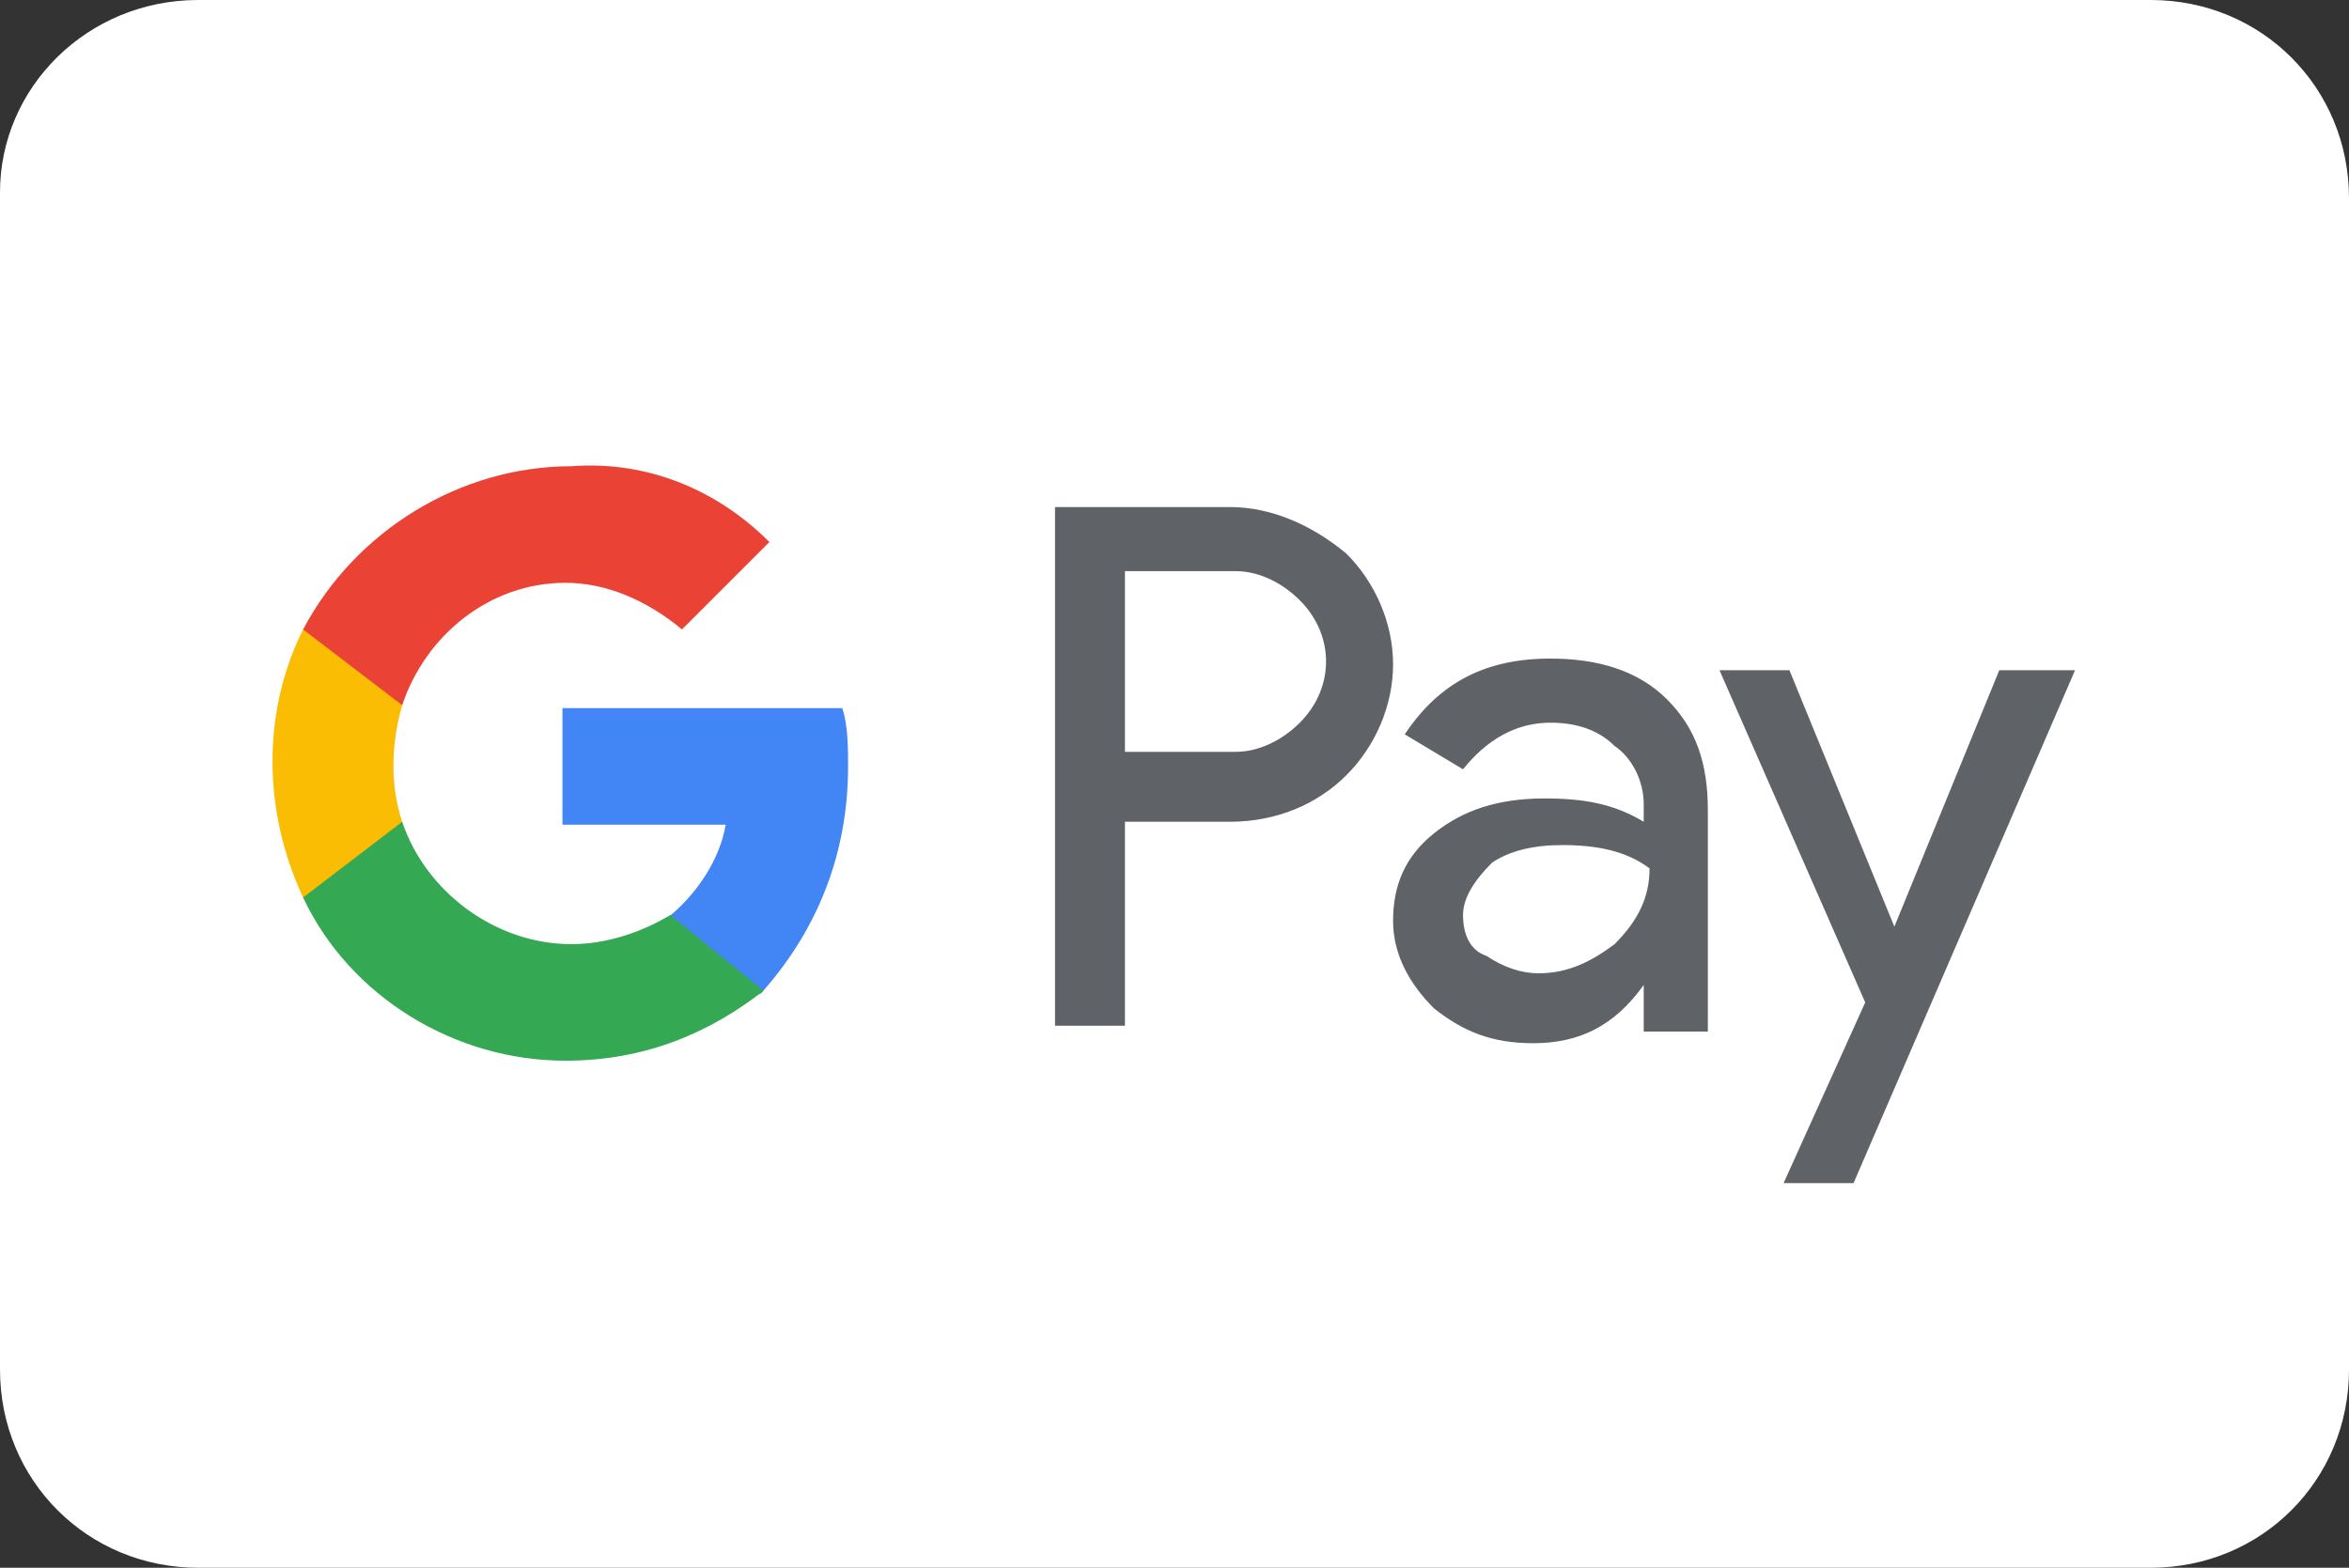
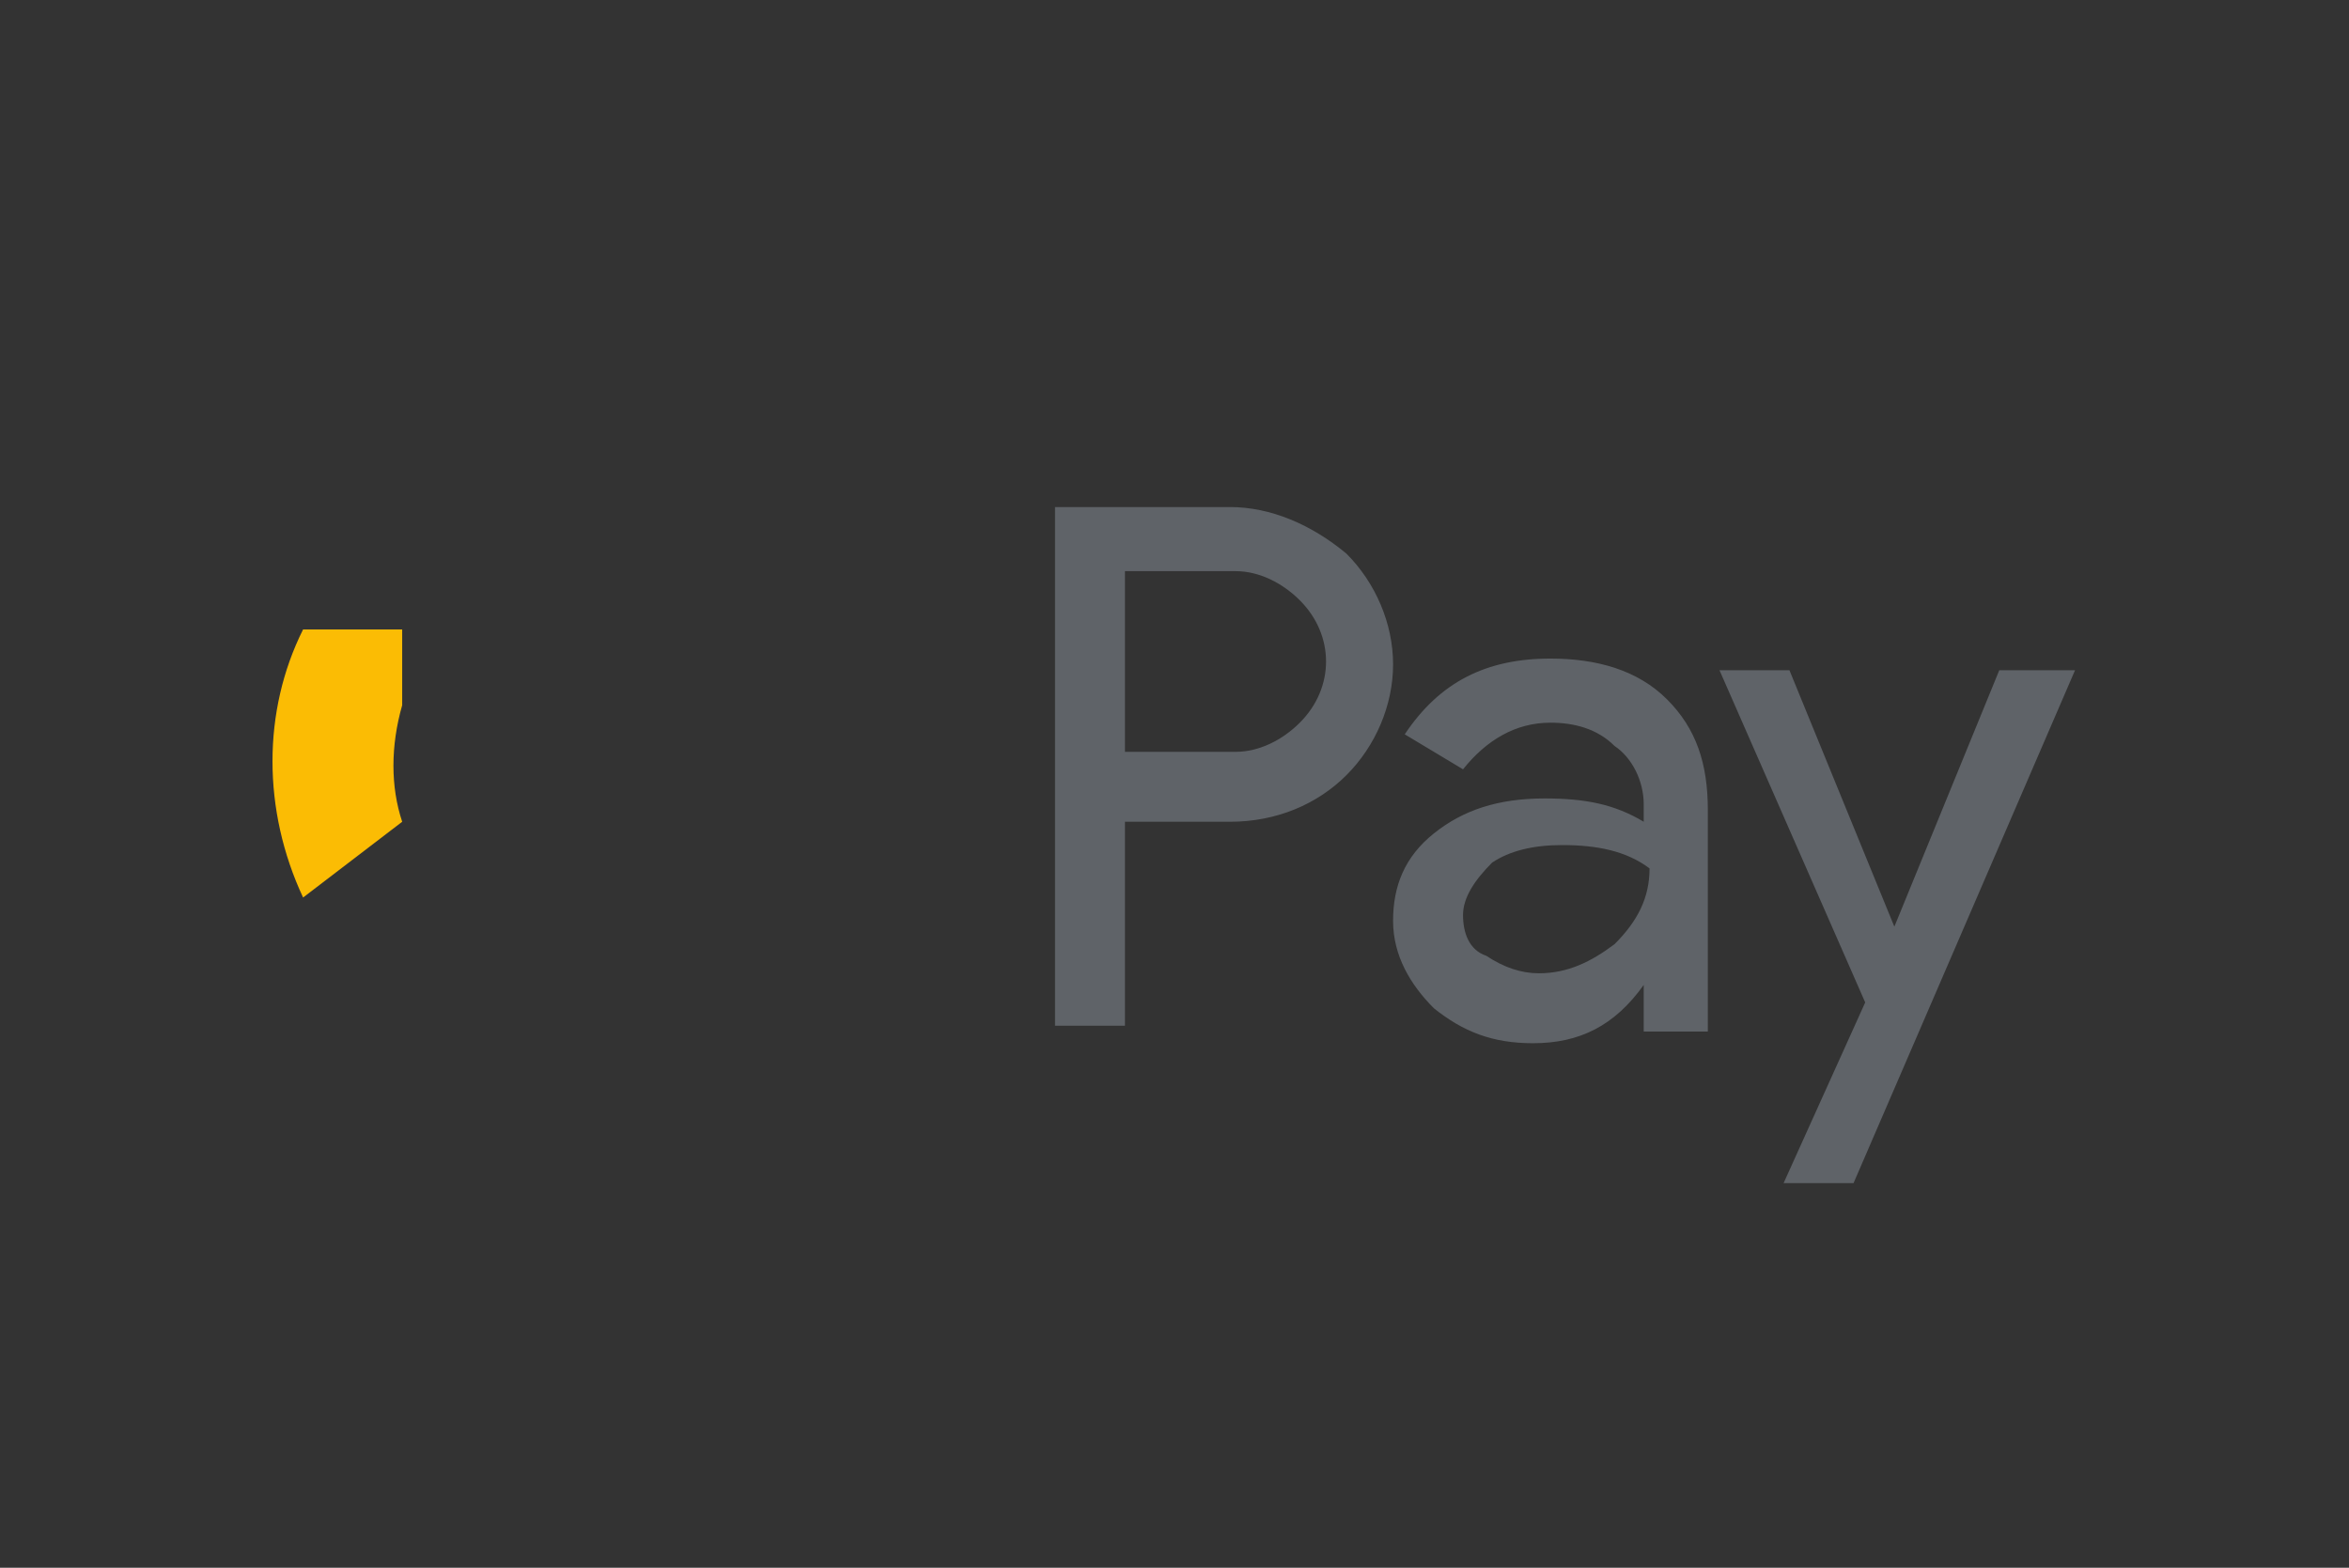
<svg xmlns="http://www.w3.org/2000/svg" id="Layer_2" data-name="Layer 2" viewBox="0 0 40.3 26.9">
  <rect x="0" y="0" width="40.3" height="26.9" fill="#333333" stroke="none" />
  <defs>
    <style>
      .cls-1 {
        fill: #fbbc04;
      }

      .cls-2 {
        fill: #ea4335;
      }

      .cls-3 {
        fill: #fff;
      }

      .cls-4 {
        fill: #4285f4;
      }

      .cls-5 {
        fill: #34a853;
      }

      .cls-6 {
        fill: #5f6368;
      }
    </style>
  </defs>
  <g id="Layer_1-2" data-name="Layer 1">
    <g>
-       <path class="cls-3" d="m3.4,0h33.5c1.9,0,3.4,1.5,3.4,3.4v20.1c0,1.9-1.5,3.4-3.4,3.4H3.4C1.5,26.9,0,25.4,0,23.5V3.3C0,1.5,1.5,0,3.4,0Z" />
      <g>
        <path class="cls-6" d="m19.3,14v3.6h-1.2v-8.9h3c.7,0,1.4.3,2,.8.5.5.8,1.2.8,1.9s-.3,1.4-.8,1.9c-.5.5-1.2.8-2,.8h-1.8v-.1Zm0-4.2v3.1h1.9c.4,0,.8-.2,1.1-.5.6-.6.6-1.5,0-2.1h0c-.3-.3-.7-.5-1.1-.5h-1.9Zm7.3,1.5c.8,0,1.5.2,2,.7s.7,1.1.7,1.9v3.8h-1.1v-.8h0c-.5.7-1.1,1-1.9,1-.7,0-1.2-.2-1.7-.6-.4-.4-.7-.9-.7-1.5s.2-1.1.7-1.5,1.1-.6,1.9-.6c.7,0,1.2.1,1.7.4v-.3c0-.4-.2-.8-.5-1-.3-.3-.7-.4-1.1-.4-.6,0-1.1.3-1.5.8l-1-.6c.6-.9,1.4-1.3,2.5-1.3h0Zm-1.5,4.4c0,.3.1.6.4.7.3.2.6.3.9.3.5,0,.9-.2,1.3-.5.4-.4.6-.8.6-1.3-.4-.3-.9-.4-1.5-.4-.5,0-.9.1-1.2.3-.3.3-.5.6-.5.9Zm10.5-4.2l-3.8,8.8h-1.2l1.4-3.1-2.5-5.7h1.2l1.8,4.4h0l1.8-4.4h1.3Z" />
-         <path class="cls-4" d="m14.55,13.15c0-.3,0-.7-.1-1h-4.8v2h2.8c-.1.6-.5,1.2-1,1.6v1.3h1.6c.9-1,1.5-2.3,1.5-3.9h0Z" />
-         <path class="cls-5" d="m9.7,18.2c1.4,0,2.5-.5,3.4-1.2l-1.6-1.3c-.5.3-1.1.5-1.7.5-1.3,0-2.5-.9-2.9-2.1h-1.7v1.3c.8,1.7,2.6,2.8,4.5,2.8Z" />
        <path class="cls-1" d="m6.9,14.1c-.2-.6-.2-1.3,0-2v-1.3h-1.7c-.7,1.4-.7,3.1,0,4.6l1.7-1.3Z" />
-         <path class="cls-2" d="m9.7,10c.7,0,1.4.3,2,.8l1.5-1.5c-.9-.9-2.1-1.4-3.4-1.3-1.9,0-3.7,1.1-4.6,2.8l1.7,1.3c.4-1.2,1.5-2.1,2.8-2.1Z" />
      </g>
    </g>
  </g>
</svg>